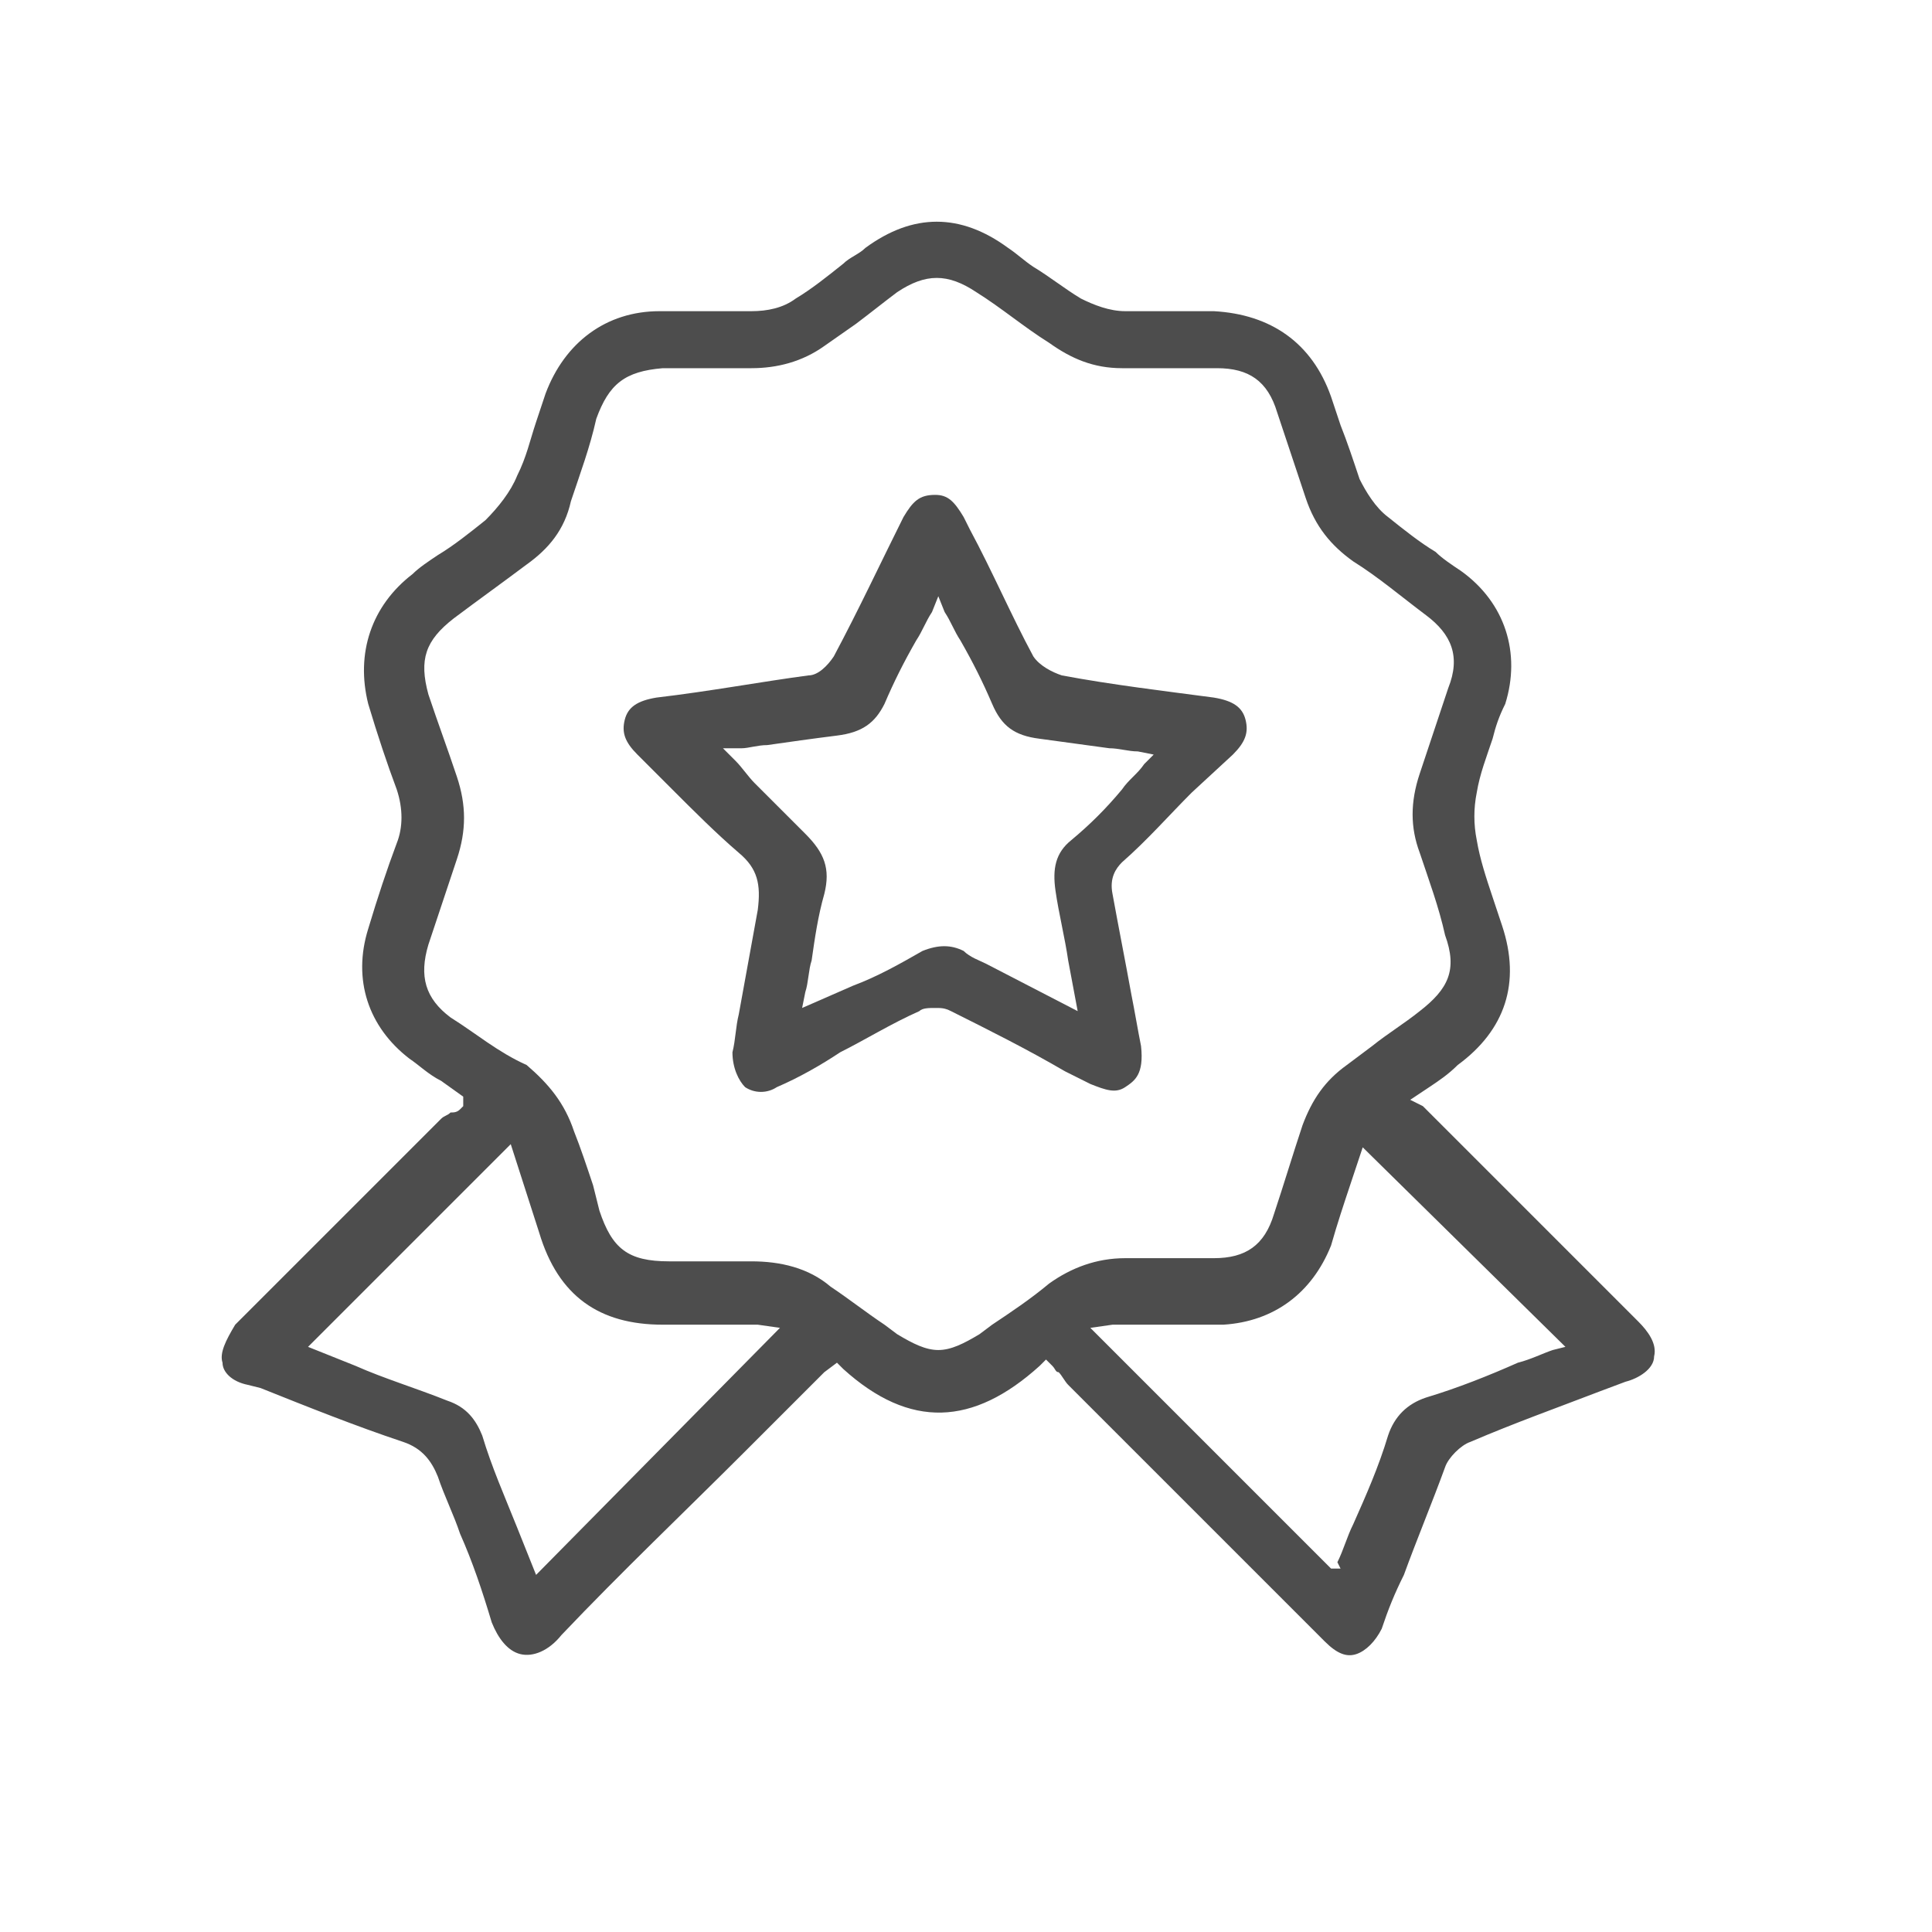
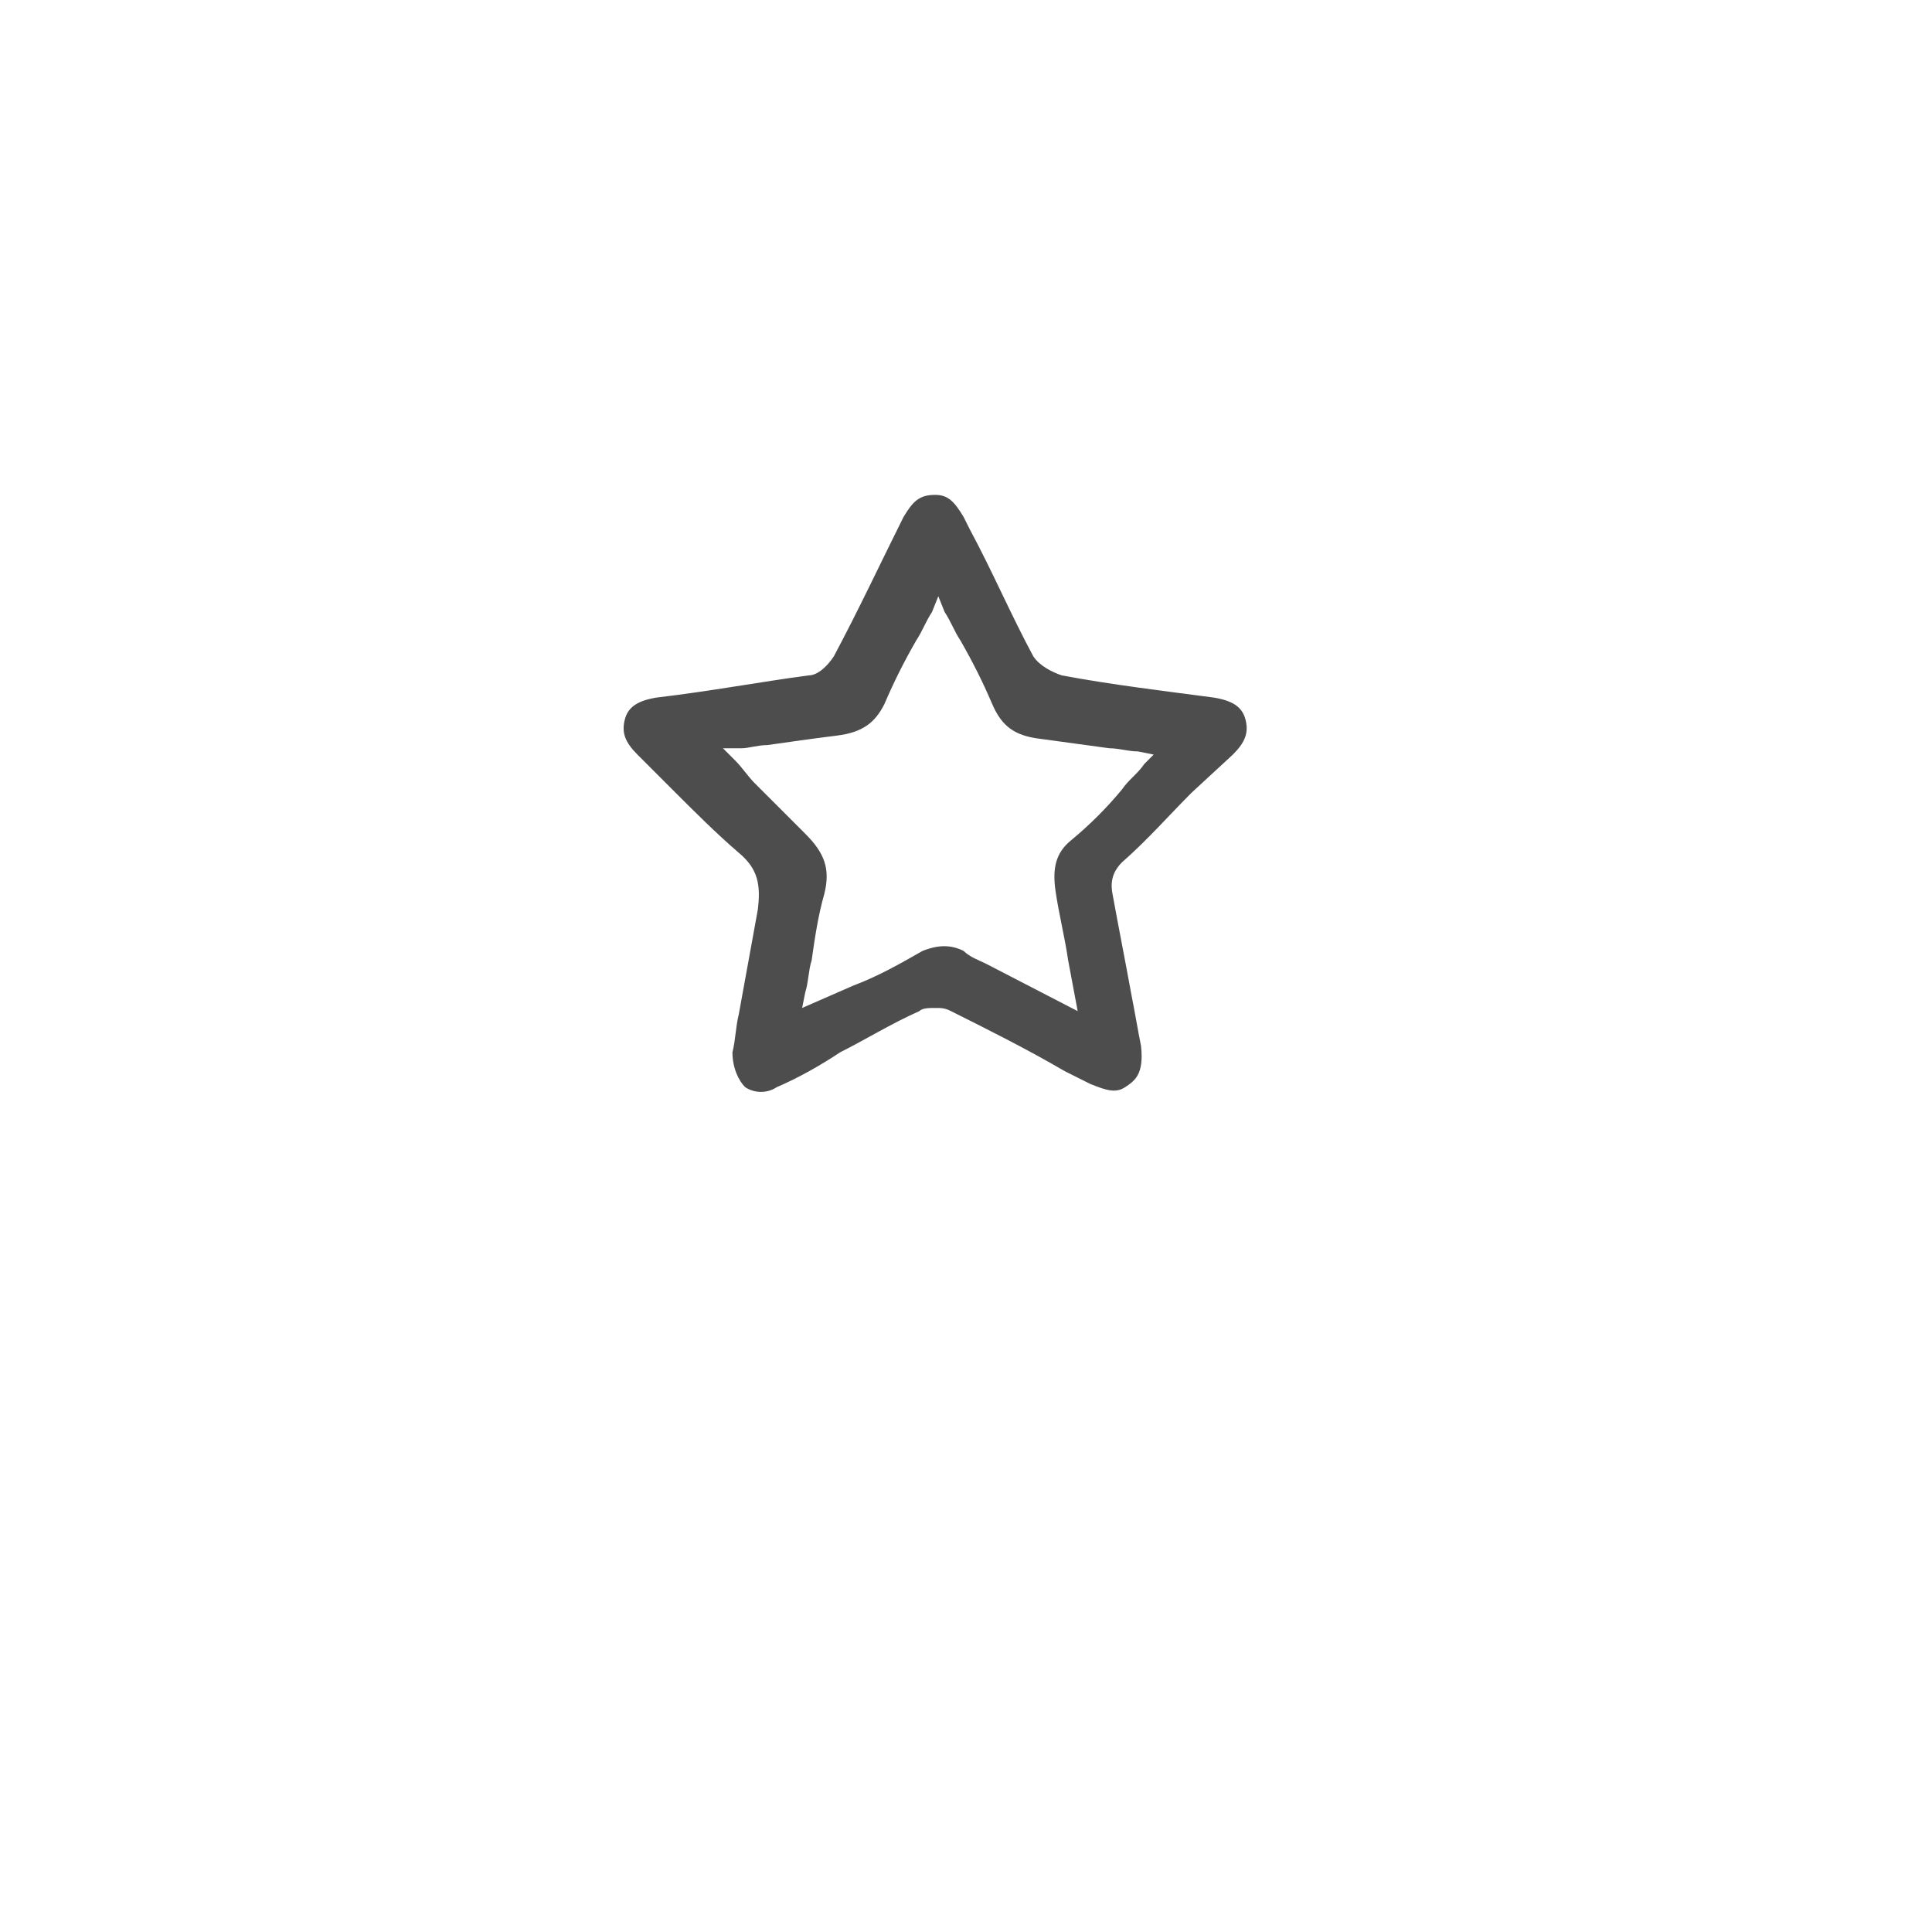
<svg xmlns="http://www.w3.org/2000/svg" width="61" height="61" viewBox="0 0 61 61" fill="none">
  <path d="M23.526 34.325C23.826 34.525 24.226 34.525 24.526 34.325C25.226 34.025 25.926 33.625 26.526 33.225C27.326 32.825 28.126 32.325 29.026 31.925C29.126 31.825 29.326 31.825 29.526 31.825C29.726 31.825 29.826 31.825 30.026 31.925C31.226 32.525 32.426 33.125 33.626 33.825L34.426 34.225C34.926 34.425 35.226 34.525 35.526 34.325C35.826 34.125 36.126 33.925 36.026 33.025C35.926 32.525 35.826 31.925 35.726 31.425C35.526 30.325 35.326 29.325 35.126 28.225C35.026 27.725 35.226 27.425 35.426 27.225C36.226 26.525 36.926 25.725 37.626 25.025L38.926 23.825C39.326 23.425 39.426 23.125 39.326 22.725C39.226 22.325 38.926 22.125 38.326 22.025C36.826 21.825 35.126 21.625 33.526 21.325C33.226 21.225 32.826 21.025 32.626 20.725C31.926 19.425 31.326 18.025 30.626 16.725L30.426 16.325C30.126 15.825 29.926 15.625 29.526 15.625C29.026 15.625 28.826 15.825 28.526 16.325C27.826 17.725 27.126 19.225 26.326 20.725C26.126 21.025 25.826 21.325 25.526 21.325C24.026 21.525 22.426 21.825 20.726 22.025C20.126 22.125 19.826 22.325 19.726 22.725C19.626 23.125 19.726 23.425 20.126 23.825C20.526 24.225 20.826 24.525 21.226 24.925C21.926 25.625 22.626 26.325 23.326 26.925C23.926 27.425 24.026 27.925 23.926 28.725C23.726 29.825 23.526 30.925 23.326 32.025C23.226 32.425 23.226 32.825 23.126 33.225C23.126 33.725 23.326 34.125 23.526 34.325ZM23.826 24.725C23.626 24.525 23.426 24.225 23.226 24.025L22.826 23.625H23.426C23.626 23.625 23.926 23.525 24.226 23.525C24.926 23.425 25.626 23.325 26.426 23.225C27.226 23.125 27.626 22.825 27.926 22.225C28.226 21.525 28.526 20.925 28.926 20.225C29.126 19.925 29.226 19.625 29.426 19.325L29.626 18.825L29.826 19.325C30.026 19.625 30.126 19.925 30.326 20.225C30.726 20.925 31.026 21.525 31.326 22.225C31.626 22.925 32.026 23.225 32.826 23.325C33.526 23.425 34.326 23.525 35.026 23.625C35.326 23.625 35.626 23.725 35.926 23.725L36.426 23.825L36.126 24.125C35.926 24.425 35.626 24.625 35.426 24.925C34.926 25.525 34.426 26.025 33.826 26.525C33.326 26.925 33.226 27.425 33.326 28.125C33.426 28.825 33.626 29.625 33.726 30.325L34.026 31.925L31.126 30.425C30.926 30.325 30.626 30.225 30.426 30.025C30.026 29.825 29.626 29.825 29.126 30.025C28.426 30.425 27.726 30.825 26.926 31.125L25.326 31.825L25.426 31.325C25.526 31.025 25.526 30.625 25.626 30.325C25.726 29.625 25.826 28.925 26.026 28.225C26.226 27.425 26.026 26.925 25.426 26.325C24.826 25.725 24.326 25.225 23.826 24.725Z" fill="#4D4D4D" />
-   <path d="M7.026 43.025C7.026 43.325 7.326 43.625 7.826 43.725L8.226 43.825C9.726 44.425 11.226 45.025 12.726 45.525C13.326 45.725 13.626 46.125 13.826 46.625C14.026 47.225 14.326 47.825 14.526 48.425C14.926 49.325 15.226 50.225 15.526 51.225C15.726 51.725 16.026 52.125 16.426 52.225C16.826 52.325 17.326 52.125 17.726 51.625C19.626 49.625 21.626 47.725 23.526 45.825C24.226 45.125 25.026 44.325 25.726 43.625C25.826 43.525 25.926 43.425 26.026 43.325L26.426 43.025L26.626 43.225C28.726 45.125 30.726 45.025 32.826 43.125L33.026 42.925L33.226 43.125C33.326 43.225 33.326 43.325 33.426 43.325C33.526 43.425 33.626 43.625 33.726 43.725C36.426 46.425 39.126 49.125 41.826 51.825C42.226 52.225 42.526 52.325 42.826 52.225C43.126 52.125 43.426 51.825 43.626 51.425C43.826 50.825 44.026 50.325 44.326 49.725C44.726 48.625 45.226 47.425 45.626 46.325C45.726 46.025 46.126 45.625 46.426 45.525C47.826 44.925 49.226 44.425 50.526 43.925L51.326 43.625C51.726 43.525 52.226 43.225 52.226 42.825C52.326 42.425 52.026 42.025 51.726 41.725L45.226 35.225C45.126 35.125 45.026 35.025 44.926 34.925L44.526 34.725L45.126 34.325C45.426 34.125 45.726 33.925 46.026 33.625C47.526 32.525 48.026 31.025 47.426 29.225C47.326 28.925 47.226 28.625 47.126 28.325C46.926 27.725 46.726 27.125 46.626 26.525C46.526 26.025 46.526 25.525 46.626 25.025C46.726 24.425 46.926 23.925 47.126 23.325C47.226 22.925 47.326 22.625 47.526 22.225C48.026 20.625 47.526 19.025 46.126 18.025C45.826 17.825 45.526 17.625 45.326 17.425C44.826 17.125 44.326 16.725 43.826 16.325C43.426 16.025 43.126 15.525 42.926 15.125C42.726 14.525 42.526 13.925 42.326 13.425C42.226 13.125 42.126 12.825 42.026 12.525C41.426 10.825 40.126 9.925 38.326 9.825C38.026 9.825 37.626 9.825 37.326 9.825C36.726 9.825 36.126 9.825 35.526 9.825C35.026 9.825 34.526 9.625 34.126 9.425C33.626 9.125 33.126 8.725 32.626 8.425C32.326 8.225 32.126 8.025 31.826 7.825C30.326 6.725 28.826 6.725 27.326 7.825C27.126 8.025 26.826 8.125 26.626 8.325C26.126 8.725 25.626 9.125 25.126 9.425C24.726 9.725 24.226 9.825 23.726 9.825C23.126 9.825 22.526 9.825 21.926 9.825C21.526 9.825 21.226 9.825 20.826 9.825C19.126 9.825 17.826 10.825 17.226 12.425C17.126 12.725 17.026 13.025 16.926 13.325C16.726 13.925 16.626 14.425 16.326 15.025C16.126 15.525 15.726 16.025 15.326 16.425C14.826 16.825 14.326 17.225 13.826 17.525C13.526 17.725 13.226 17.925 13.026 18.125C11.726 19.125 11.226 20.625 11.626 22.225C11.926 23.225 12.226 24.125 12.526 24.925C12.726 25.525 12.726 26.125 12.526 26.625C12.226 27.425 11.926 28.325 11.626 29.325C11.126 30.925 11.626 32.425 12.926 33.425C13.226 33.625 13.526 33.925 13.926 34.125L14.626 34.625V34.925L14.526 35.025C14.426 35.125 14.326 35.125 14.226 35.125C14.126 35.225 14.026 35.225 13.926 35.325C11.726 37.525 9.626 39.625 7.426 41.825C7.126 42.325 6.926 42.725 7.026 43.025ZM49.426 42.525L49.026 42.625C48.726 42.725 48.326 42.925 47.926 43.025C47.026 43.425 46.026 43.825 45.026 44.125C44.426 44.325 44.026 44.725 43.826 45.325C43.526 46.325 43.126 47.225 42.726 48.125C42.526 48.525 42.426 48.925 42.226 49.325L42.326 49.525H42.026L34.426 41.925L35.126 41.825C35.326 41.825 35.426 41.825 35.626 41.825C36.026 41.825 36.326 41.825 36.726 41.825C37.326 41.825 38.026 41.825 38.626 41.825C40.226 41.725 41.426 40.825 42.026 39.325C42.226 38.625 42.426 38.025 42.626 37.425L43.026 36.225L49.426 42.525ZM14.226 32.125C13.426 31.525 13.226 30.825 13.526 29.825C13.826 28.925 14.126 28.025 14.426 27.125C14.726 26.225 14.726 25.425 14.426 24.525C14.126 23.625 13.826 22.825 13.526 21.925C13.226 20.825 13.426 20.225 14.326 19.525C15.126 18.925 15.826 18.425 16.626 17.825C17.326 17.325 17.826 16.725 18.026 15.825C18.326 14.925 18.626 14.125 18.826 13.225C19.226 12.125 19.726 11.725 20.926 11.625C21.226 11.625 21.626 11.625 21.926 11.625H22.326H22.826C23.126 11.625 23.426 11.625 23.726 11.625C24.526 11.625 25.326 11.425 26.026 10.925L27.026 10.225C27.426 9.925 27.926 9.525 28.326 9.225C29.226 8.625 29.926 8.625 30.826 9.225C31.626 9.725 32.326 10.325 33.126 10.825C33.826 11.325 34.526 11.625 35.426 11.625C35.426 11.625 35.426 11.625 35.526 11.625C36.526 11.625 37.426 11.625 38.426 11.625C39.426 11.625 40.026 12.025 40.326 13.025C40.626 13.925 40.926 14.825 41.226 15.725C41.526 16.625 42.026 17.225 42.726 17.725C43.526 18.225 44.226 18.825 45.026 19.425C45.826 20.025 46.126 20.725 45.726 21.725C45.426 22.625 45.126 23.525 44.826 24.425C44.526 25.325 44.526 26.125 44.826 26.925C45.126 27.825 45.426 28.625 45.626 29.525C46.026 30.625 45.726 31.225 44.826 31.925C44.326 32.325 43.826 32.625 43.326 33.025L42.526 33.625C41.826 34.125 41.426 34.725 41.126 35.525C40.826 36.425 40.526 37.425 40.226 38.325C39.926 39.325 39.326 39.725 38.326 39.725C37.426 39.725 36.526 39.725 35.626 39.725H35.526C34.626 39.725 33.826 40.025 33.126 40.525C32.526 41.025 31.926 41.425 31.326 41.825L30.926 42.125C30.426 42.425 30.026 42.625 29.626 42.625C29.226 42.625 28.826 42.425 28.326 42.125L27.926 41.825C27.326 41.425 26.826 41.025 26.226 40.625C25.526 40.025 24.626 39.825 23.726 39.825C22.826 39.825 22.026 39.825 21.126 39.825C19.826 39.825 19.326 39.425 18.926 38.225L18.726 37.425C18.526 36.825 18.326 36.225 18.126 35.725C17.826 34.825 17.326 34.225 16.626 33.625C15.726 33.225 15.026 32.625 14.226 32.125ZM16.126 36.125L17.026 38.925C17.626 40.925 18.926 41.825 20.926 41.825H22.026C22.526 41.825 23.026 41.825 23.426 41.825C23.626 41.825 23.826 41.825 23.926 41.825L24.626 41.925L16.926 49.725L16.326 48.225C15.926 47.225 15.526 46.325 15.226 45.325C15.026 44.825 14.726 44.425 14.126 44.225C13.126 43.825 12.126 43.525 11.226 43.125L9.726 42.525L16.126 36.125Z" fill="#4D4D4D" />
</svg>